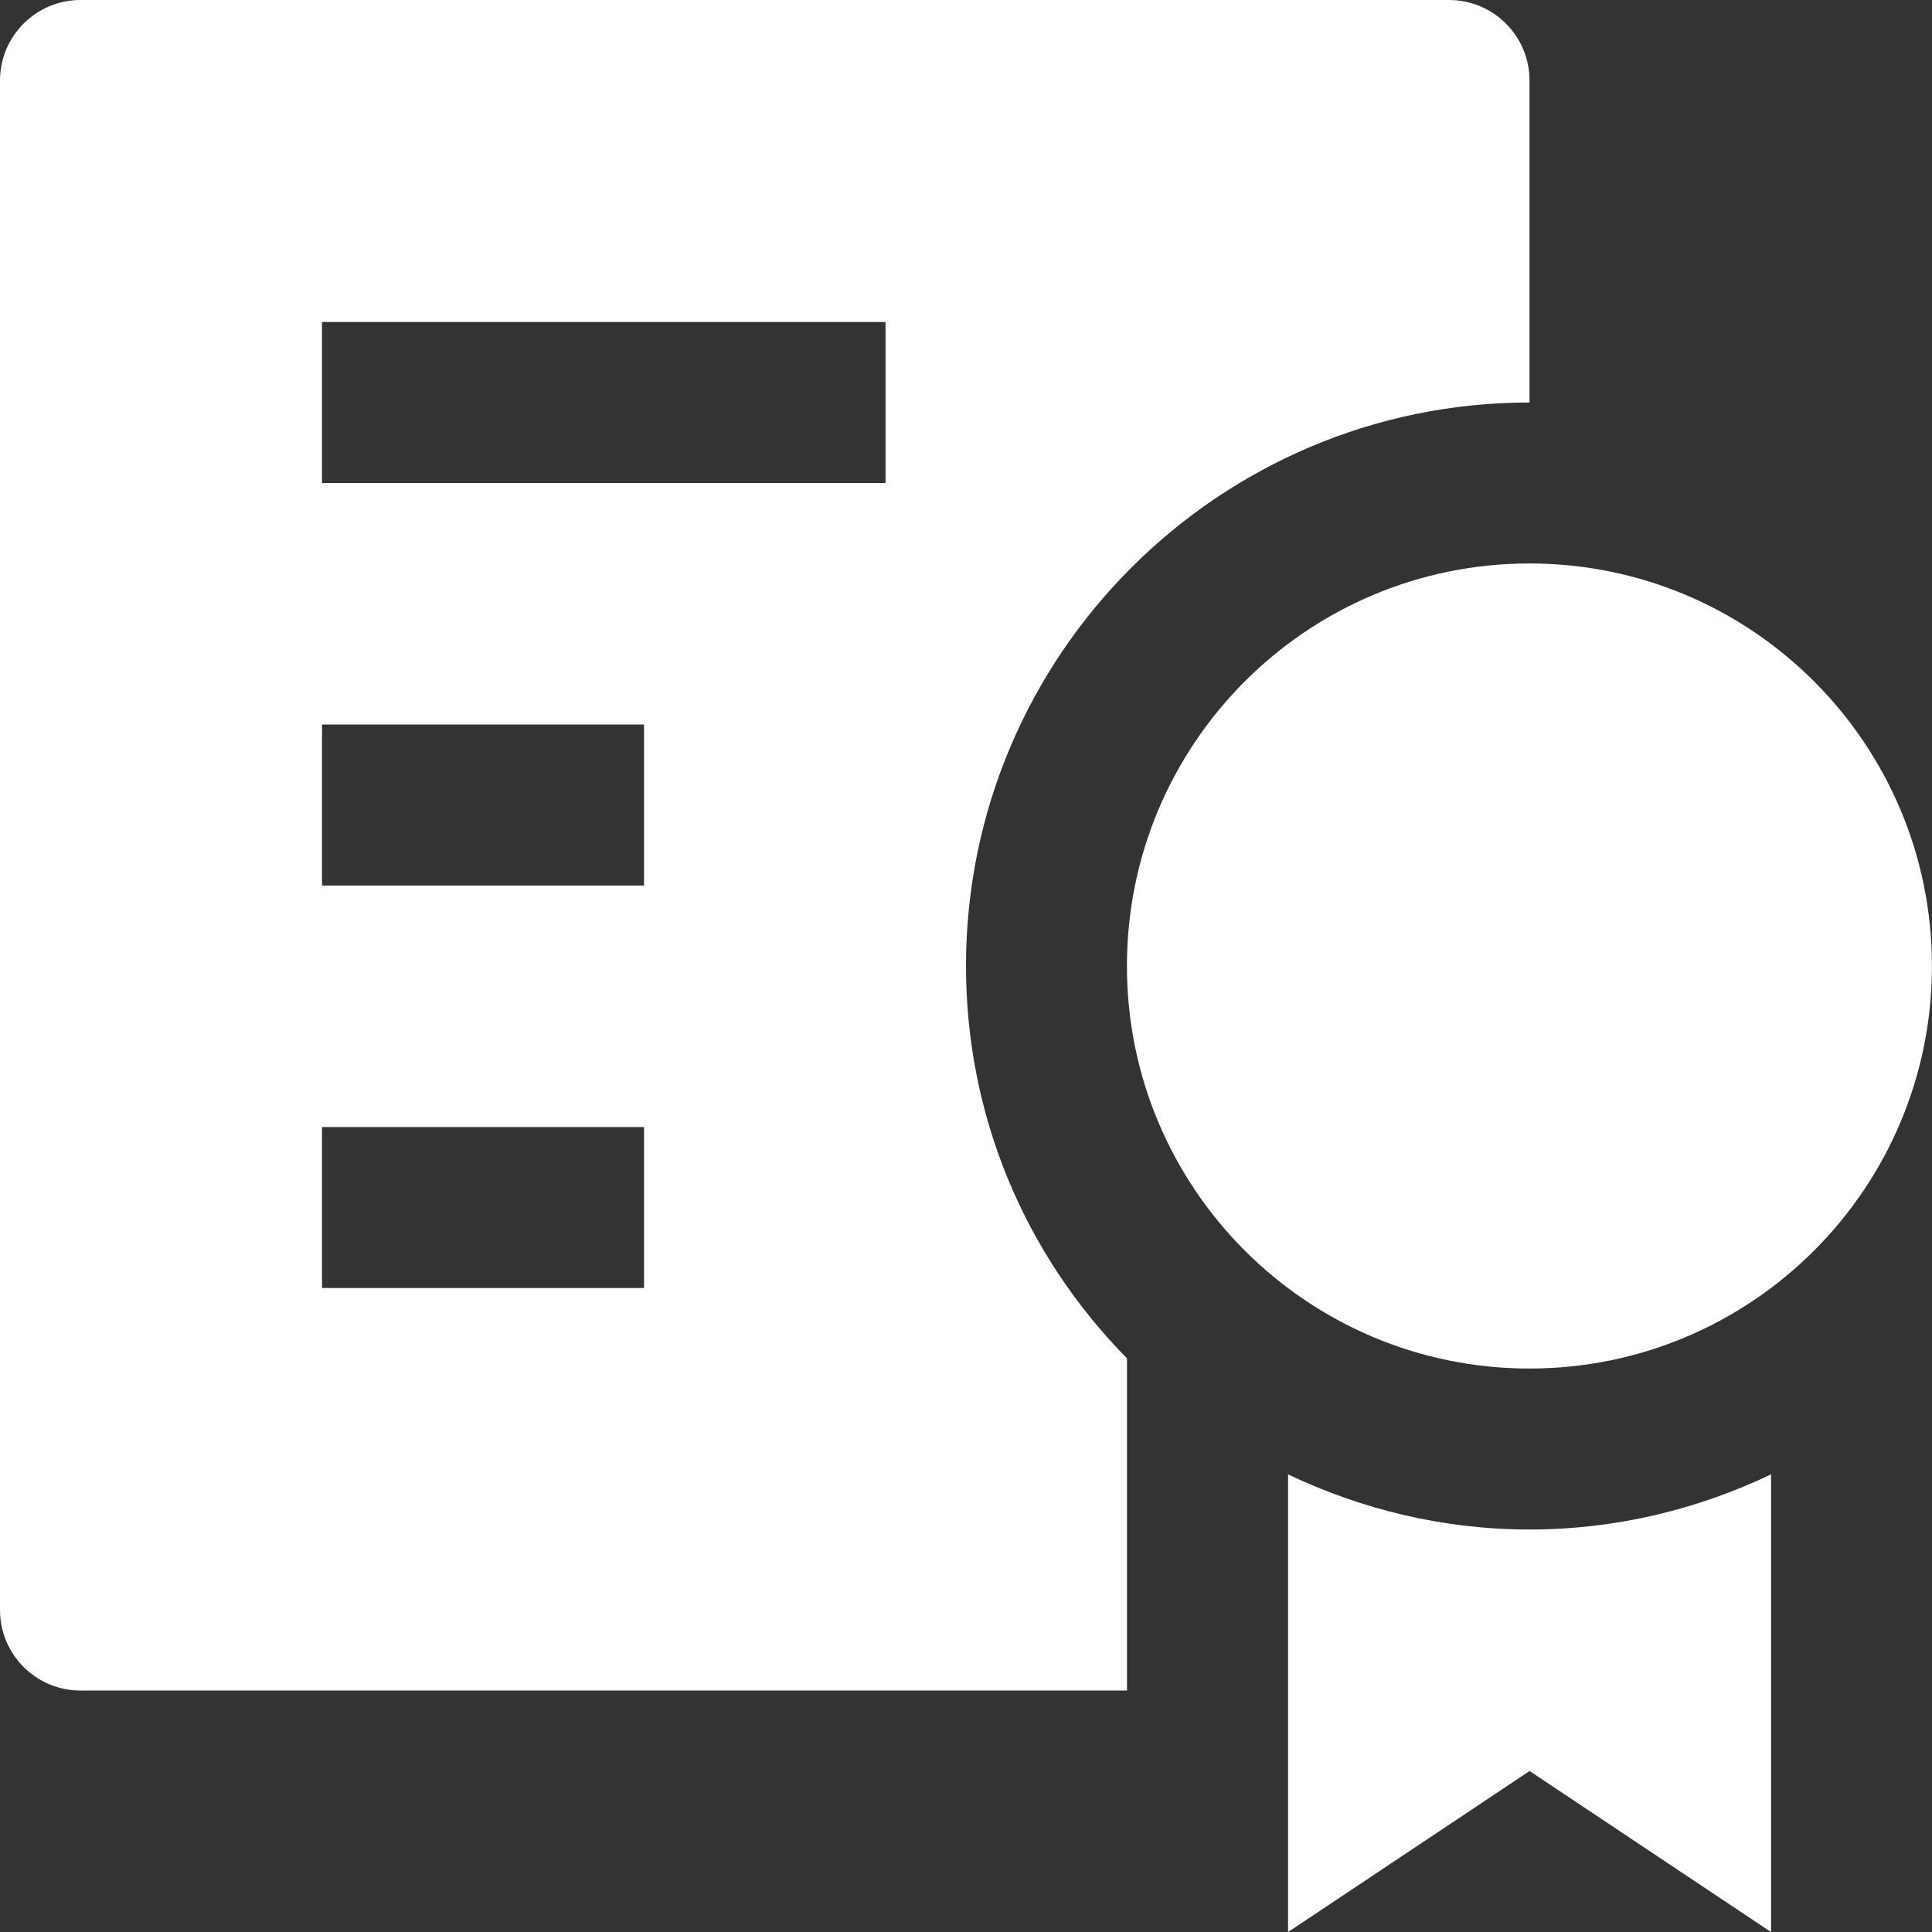
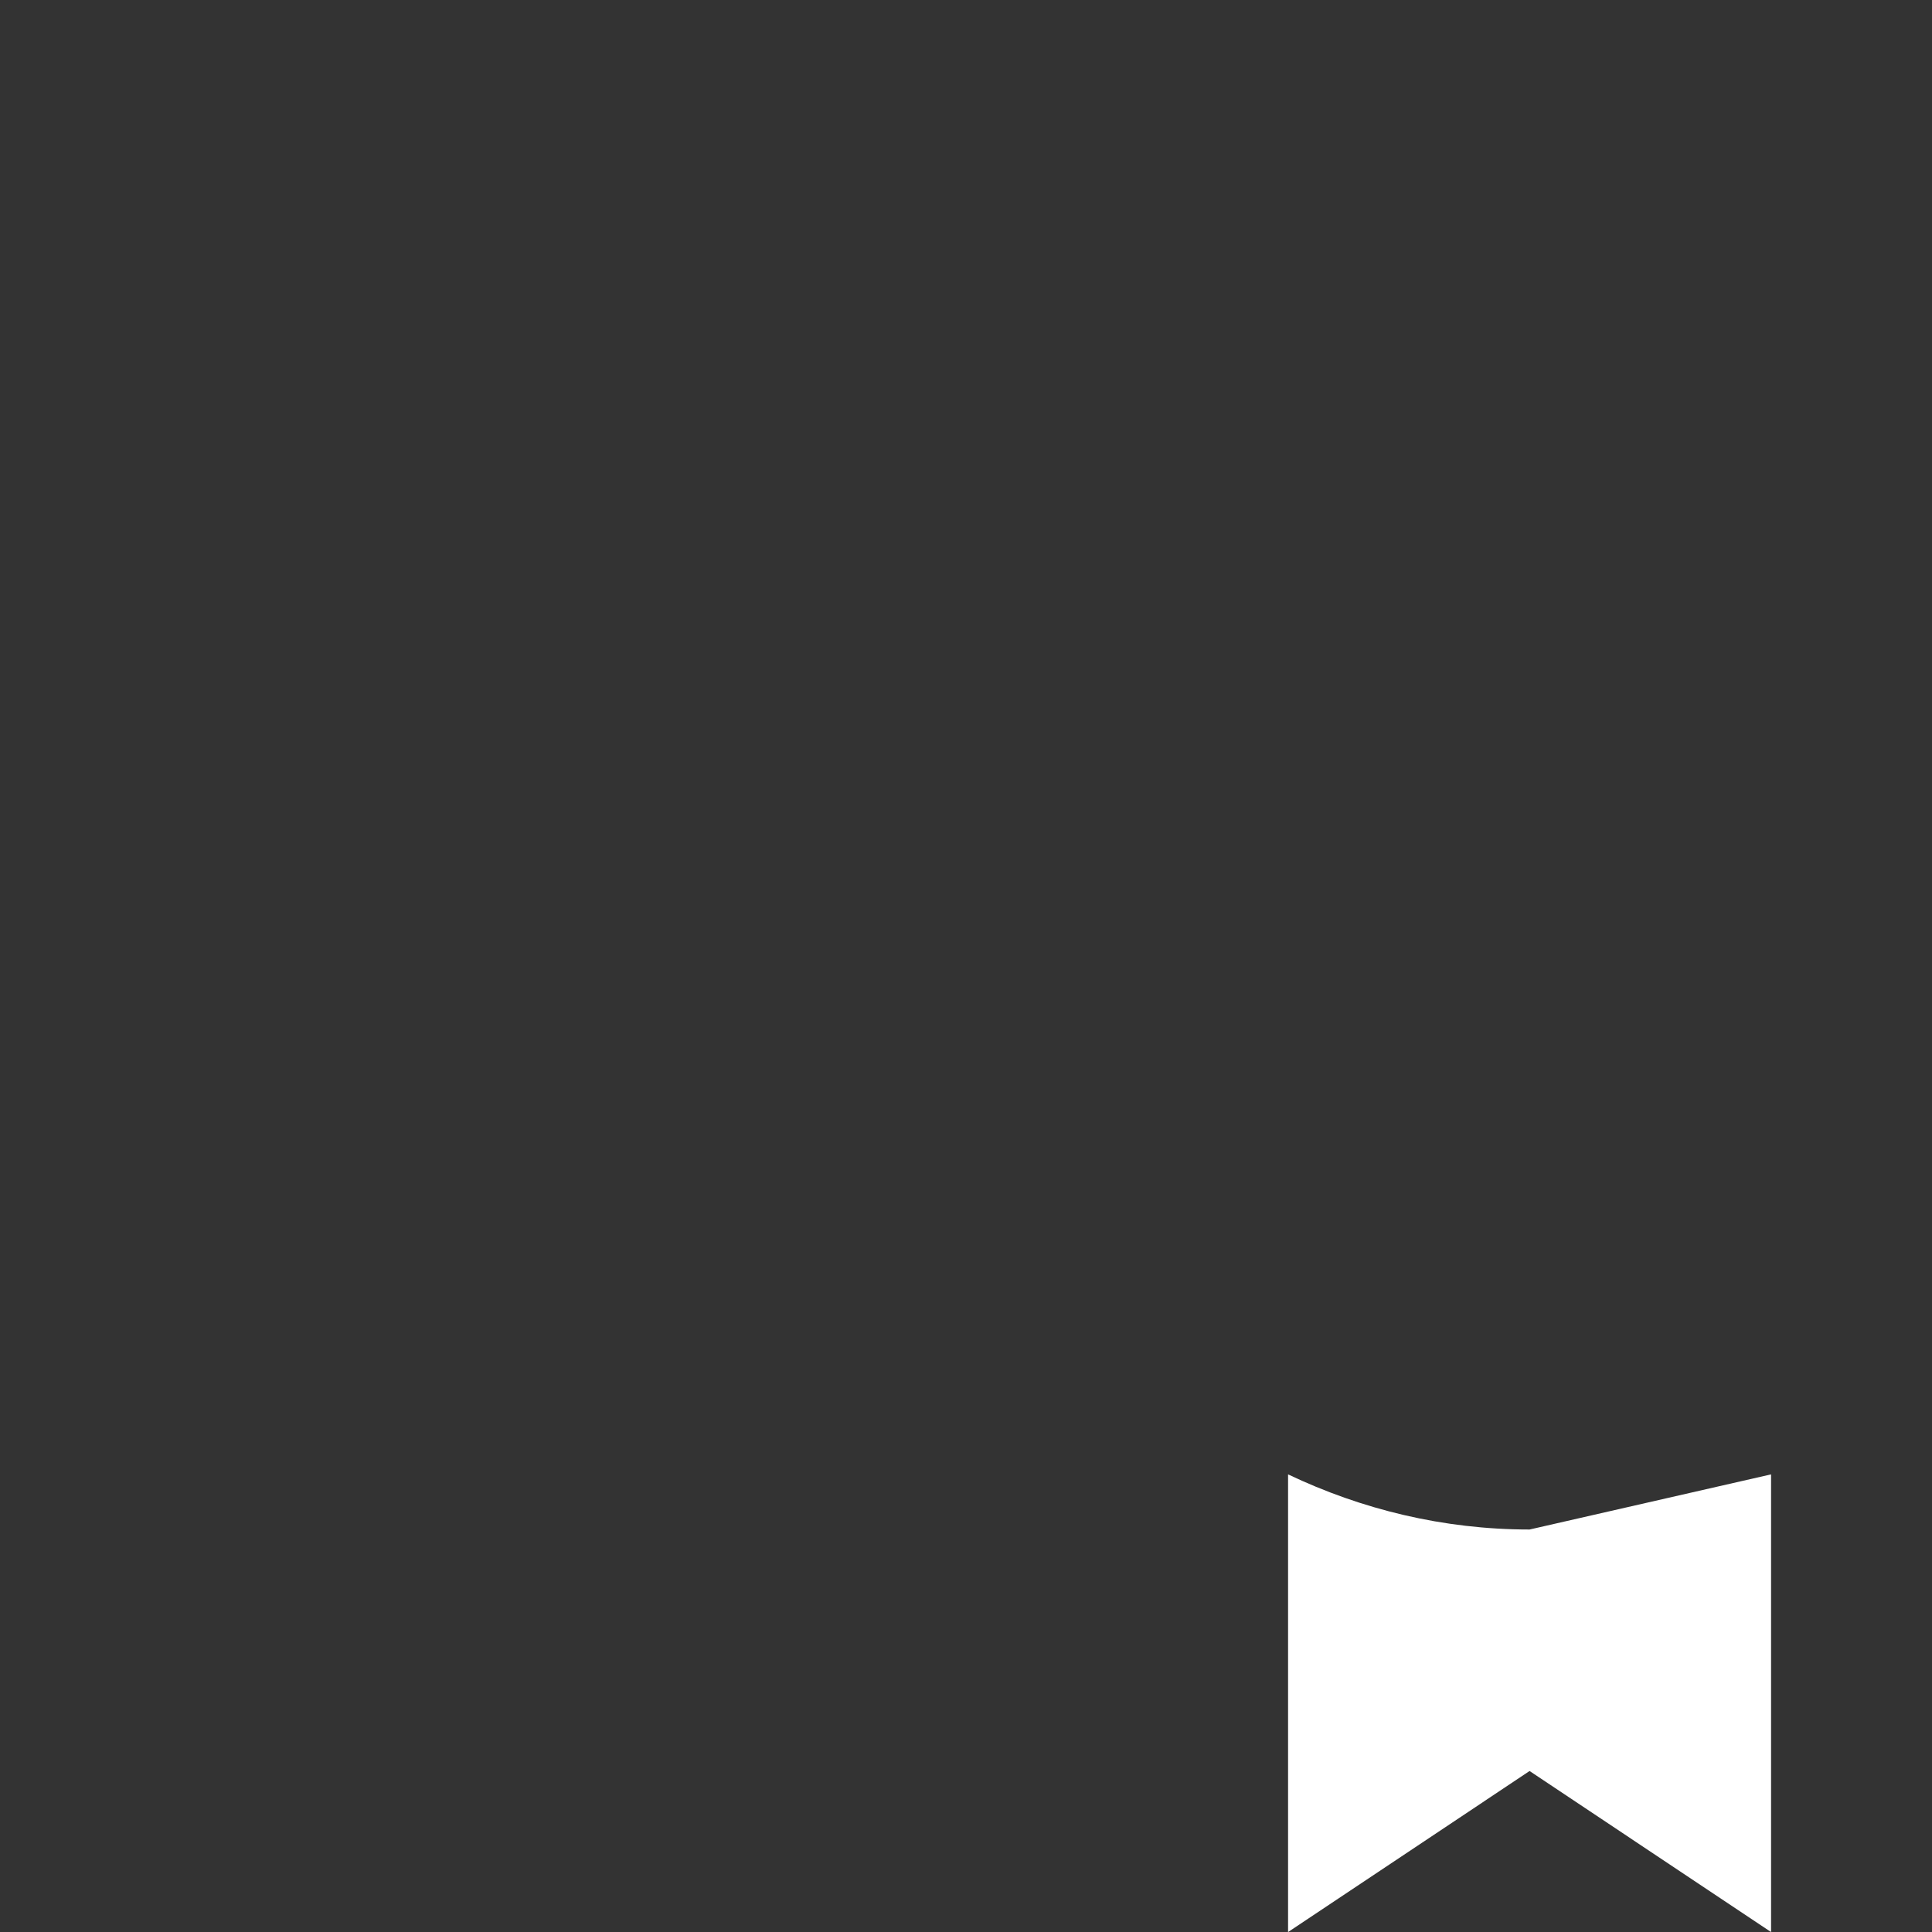
<svg xmlns="http://www.w3.org/2000/svg" width="37" height="37" viewBox="0 0 37 37" fill="none">
  <rect x="0" y="0" width="37" height="37" fill="#333333" stroke="none" />
-   <path d="M0 1.542V30.834C0 31.685 0.691 32.376 1.542 32.376H21.584V26.015C19.607 24.007 18.5 21.345 18.5 18.5C18.5 12.549 23.343 7.708 29.292 7.708V1.542C29.292 0.691 28.602 0 27.751 0H1.542C0.691 0 0 0.691 0 1.542ZM12.334 24.667H6.167V21.584H12.334V24.667ZM12.334 16.959H6.167V13.875H12.334V16.959ZM16.959 9.25H6.167V6.167H16.959V9.25Z" fill="white" />
-   <path d="M29.293 29.292C27.637 29.292 26.073 28.905 24.668 28.236V37.001L29.293 33.917L33.918 37.001V28.236C32.514 28.905 30.949 29.292 29.293 29.292Z" fill="white" />
-   <path d="M29.291 26.209C33.548 26.209 36.999 22.757 36.999 18.5C36.999 14.243 33.548 10.791 29.291 10.791C25.033 10.791 21.582 14.243 21.582 18.5C21.582 22.757 25.033 26.209 29.291 26.209Z" fill="white" />
+   <path d="M29.293 29.292C27.637 29.292 26.073 28.905 24.668 28.236V37.001L29.293 33.917L33.918 37.001V28.236Z" fill="white" />
</svg>